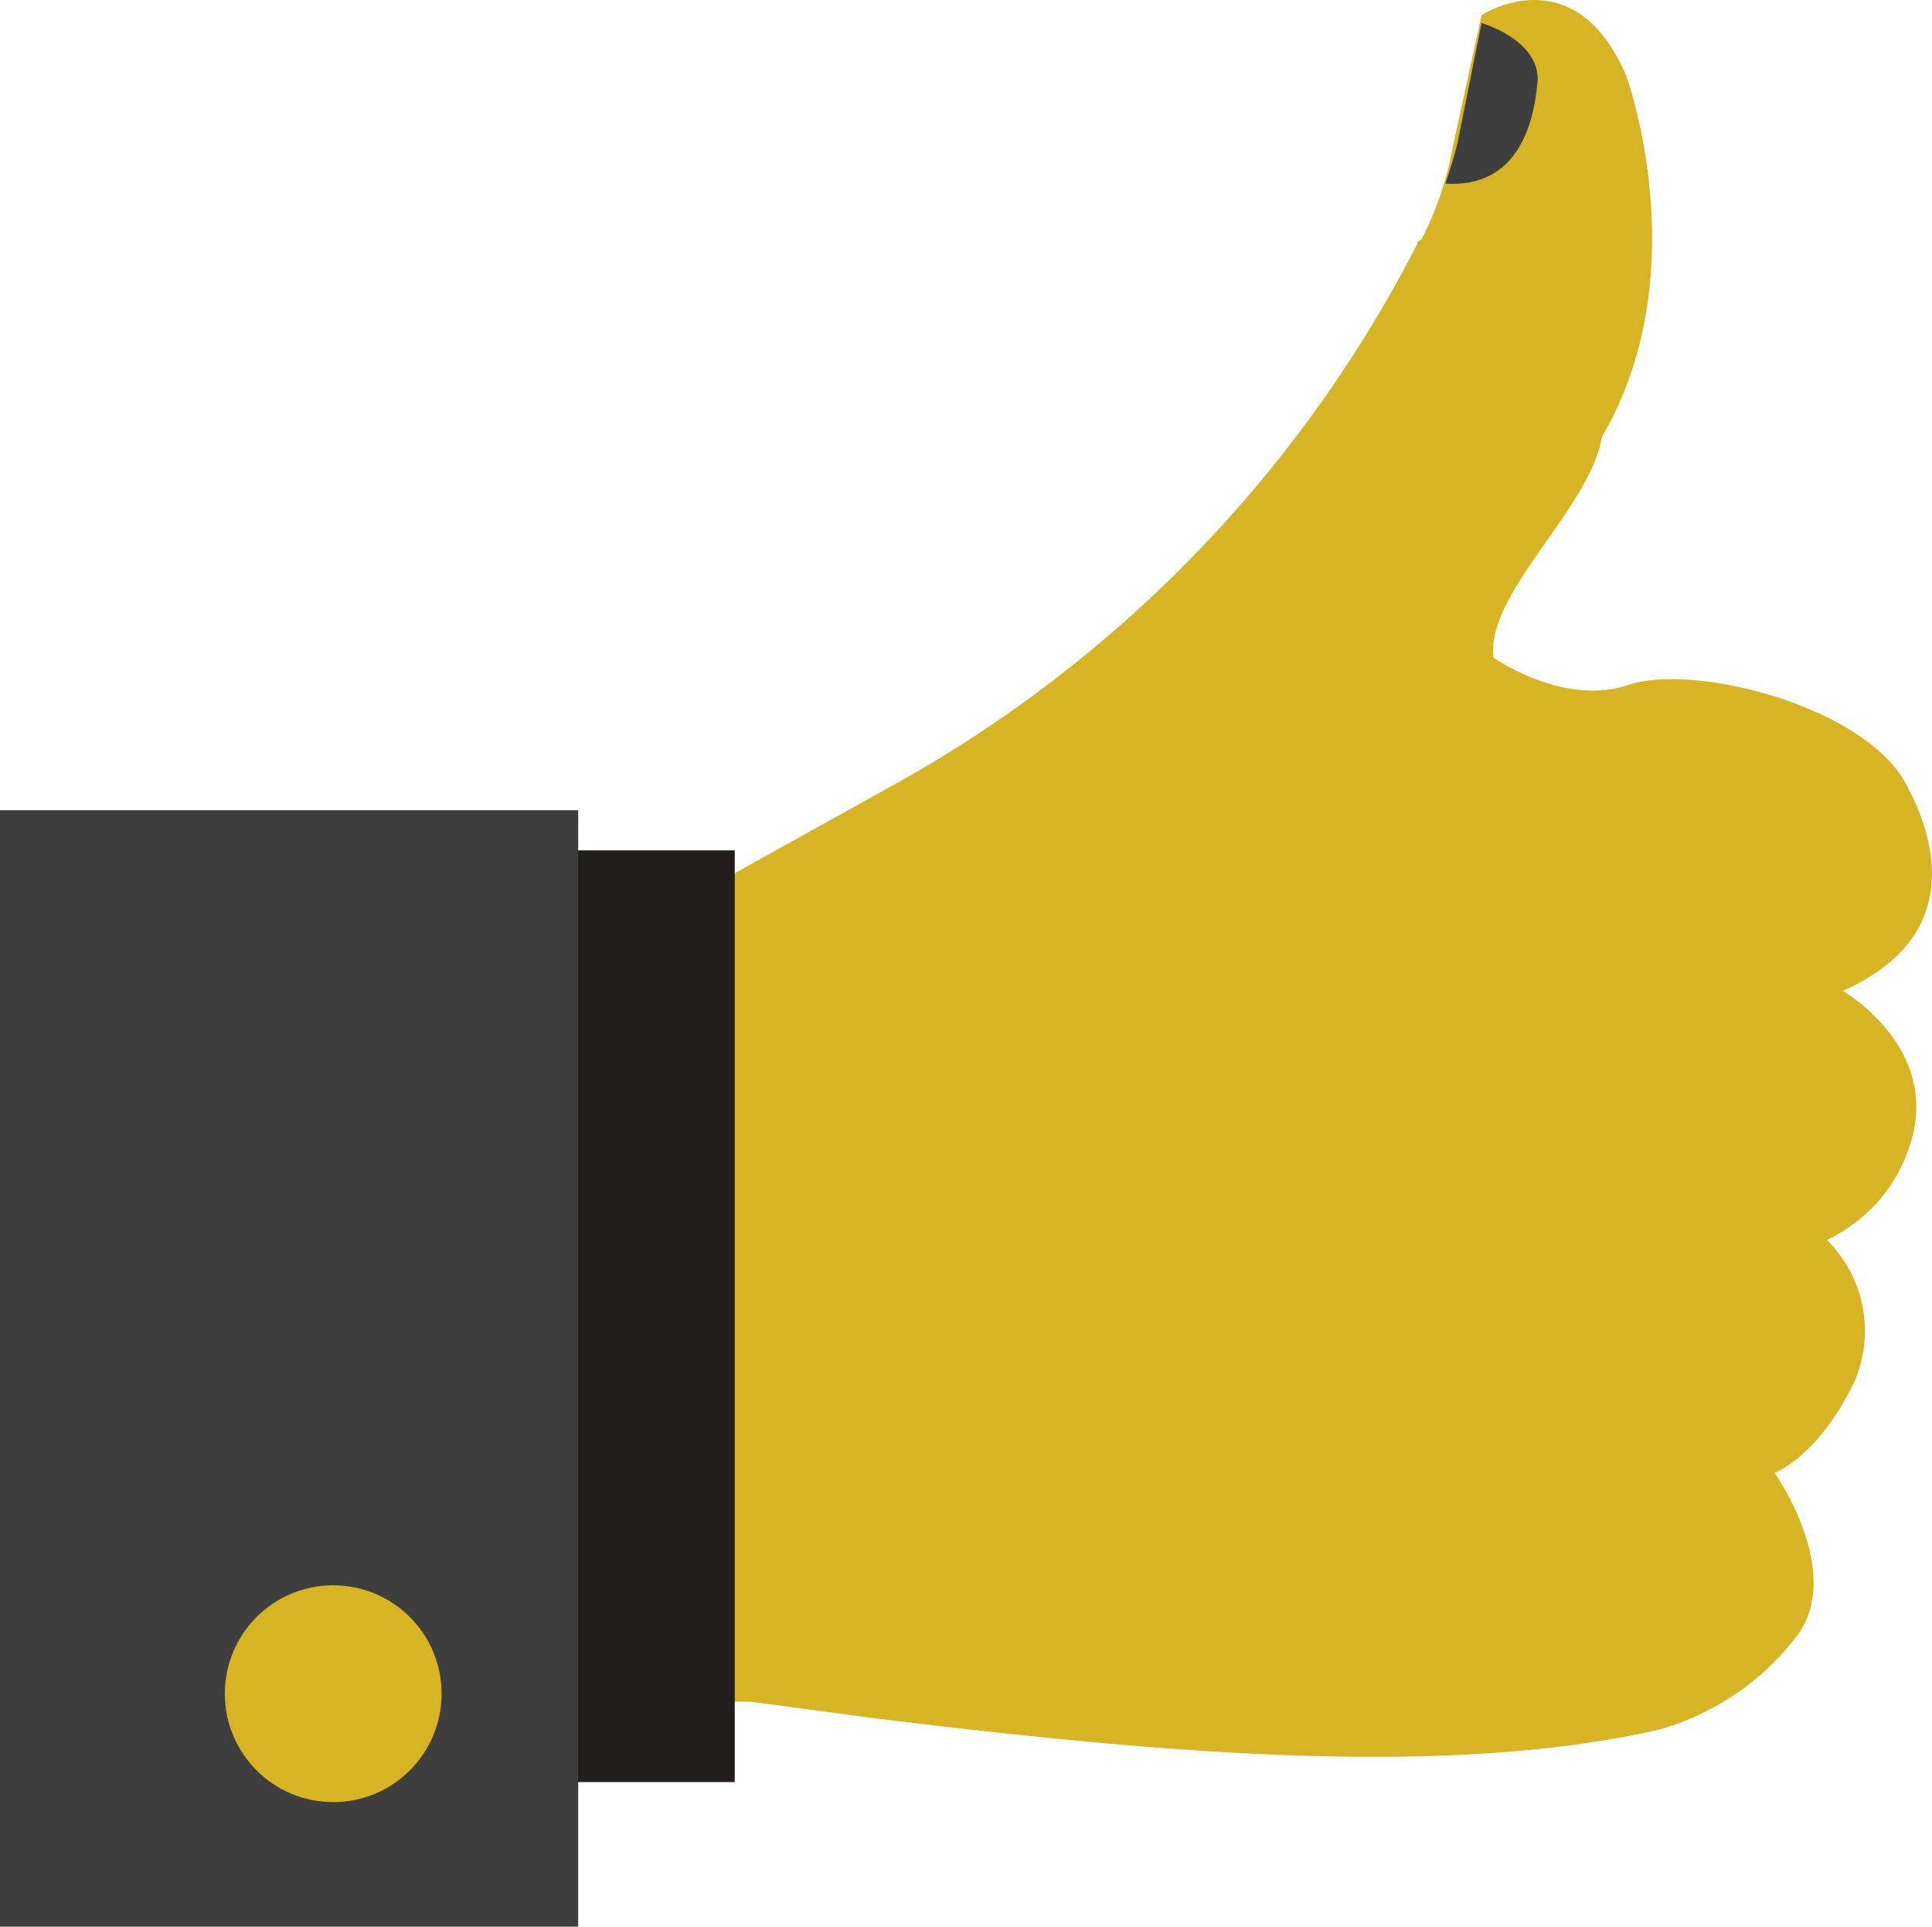
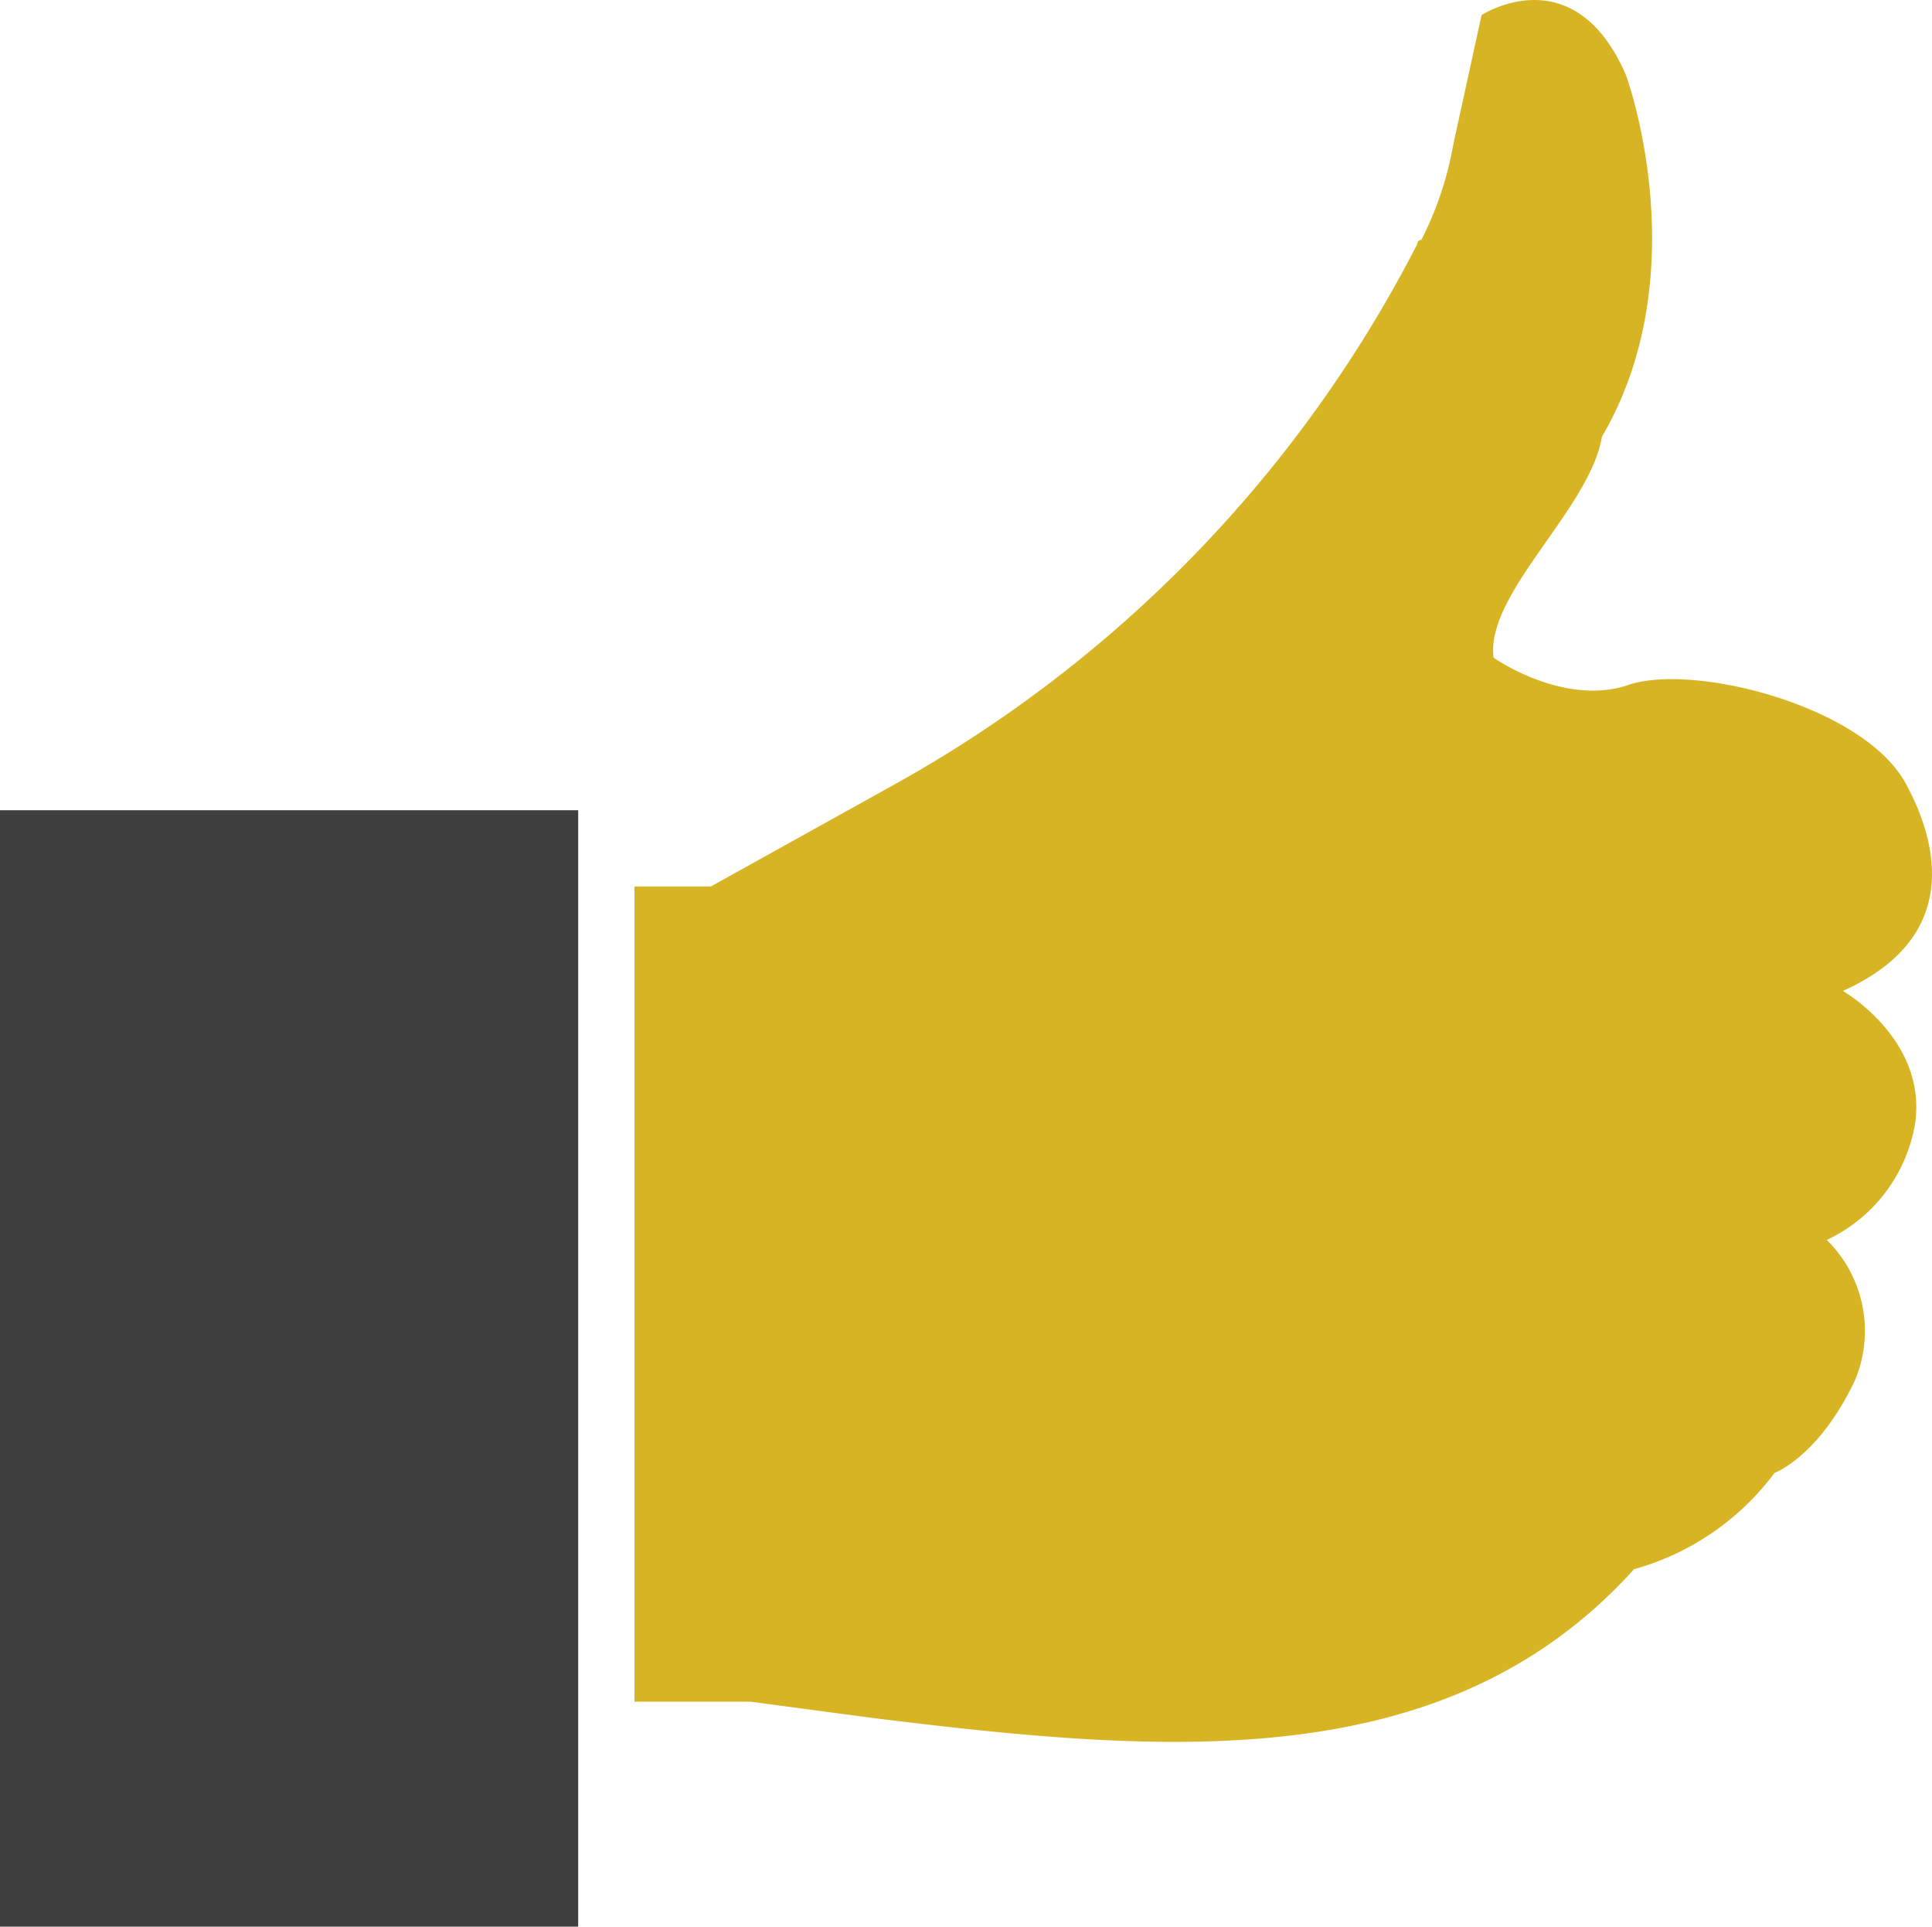
<svg xmlns="http://www.w3.org/2000/svg" width="68.196" height="67.992" viewBox="0 0 68.196 67.992">
  <g id="like" transform="translate(0 -0.771)">
-     <path id="Path_3340" data-name="Path 3340" d="M176.9,61.394l-4.252-.568h-4.11V32.056h2.693l6.378-3.543A45.6,45.6,0,0,0,196.17,9.38a.139.139,0,0,1,.142-.142,12,12,0,0,0,1.134-3.4l.992-4.535s3.26-2.126,5.1,2.126c0,0,2.551,6.945-.852,12.755-.425,2.551-4.11,5.527-3.826,7.795,0,0,2.409,1.7,4.677.992,2.268-.852,8.5.709,9.921,3.543,1.134,2.126,1.842,5.385-2.268,7.228,0,0,2.976,1.7,2.551,4.677a5.551,5.551,0,0,1-3.118,4.11,4.5,4.5,0,0,1,.992,4.96c-1.275,2.693-2.835,3.26-2.835,3.26s2.409,3.4.852,5.669h0a9.277,9.277,0,0,1-4.96,3.4C197.162,63.519,187.242,62.669,176.9,61.394Z" transform="translate(-146.141 0)" fill="#d7b424" />
-     <path id="Path_3341" data-name="Path 3341" d="M385.274,6.9l-.852,4.252c-.141.568-.284.992-.425,1.417,2.409.142,3.118-1.842,3.26-3.685C387.258,7.468,385.274,6.9,385.274,6.9Z" transform="translate(-332.978 -5.316)" fill="#3e3e3e" />
-     <rect id="Rectangle_7647" data-name="Rectangle 7647" width="10.771" height="32.88" transform="translate(15.164 30.781)" fill="#201f1b" />
+     <path id="Path_3340" data-name="Path 3340" d="M176.9,61.394l-4.252-.568h-4.11V32.056h2.693l6.378-3.543A45.6,45.6,0,0,0,196.17,9.38a.139.139,0,0,1,.142-.142,12,12,0,0,0,1.134-3.4l.992-4.535s3.26-2.126,5.1,2.126c0,0,2.551,6.945-.852,12.755-.425,2.551-4.11,5.527-3.826,7.795,0,0,2.409,1.7,4.677.992,2.268-.852,8.5.709,9.921,3.543,1.134,2.126,1.842,5.385-2.268,7.228,0,0,2.976,1.7,2.551,4.677a5.551,5.551,0,0,1-3.118,4.11,4.5,4.5,0,0,1,.992,4.96c-1.275,2.693-2.835,3.26-2.835,3.26h0a9.277,9.277,0,0,1-4.96,3.4C197.162,63.519,187.242,62.669,176.9,61.394Z" transform="translate(-146.141 0)" fill="#d7b424" />
    <rect id="Rectangle_7648" data-name="Rectangle 7648" width="20.409" height="39.399" transform="translate(0 29.364)" fill="#3e3e3e" />
-     <circle id="Ellipse_44" data-name="Ellipse 44" cx="3.826" cy="3.826" r="3.826" transform="translate(7.936 56.717)" fill="#d7b424" />
  </g>
</svg>